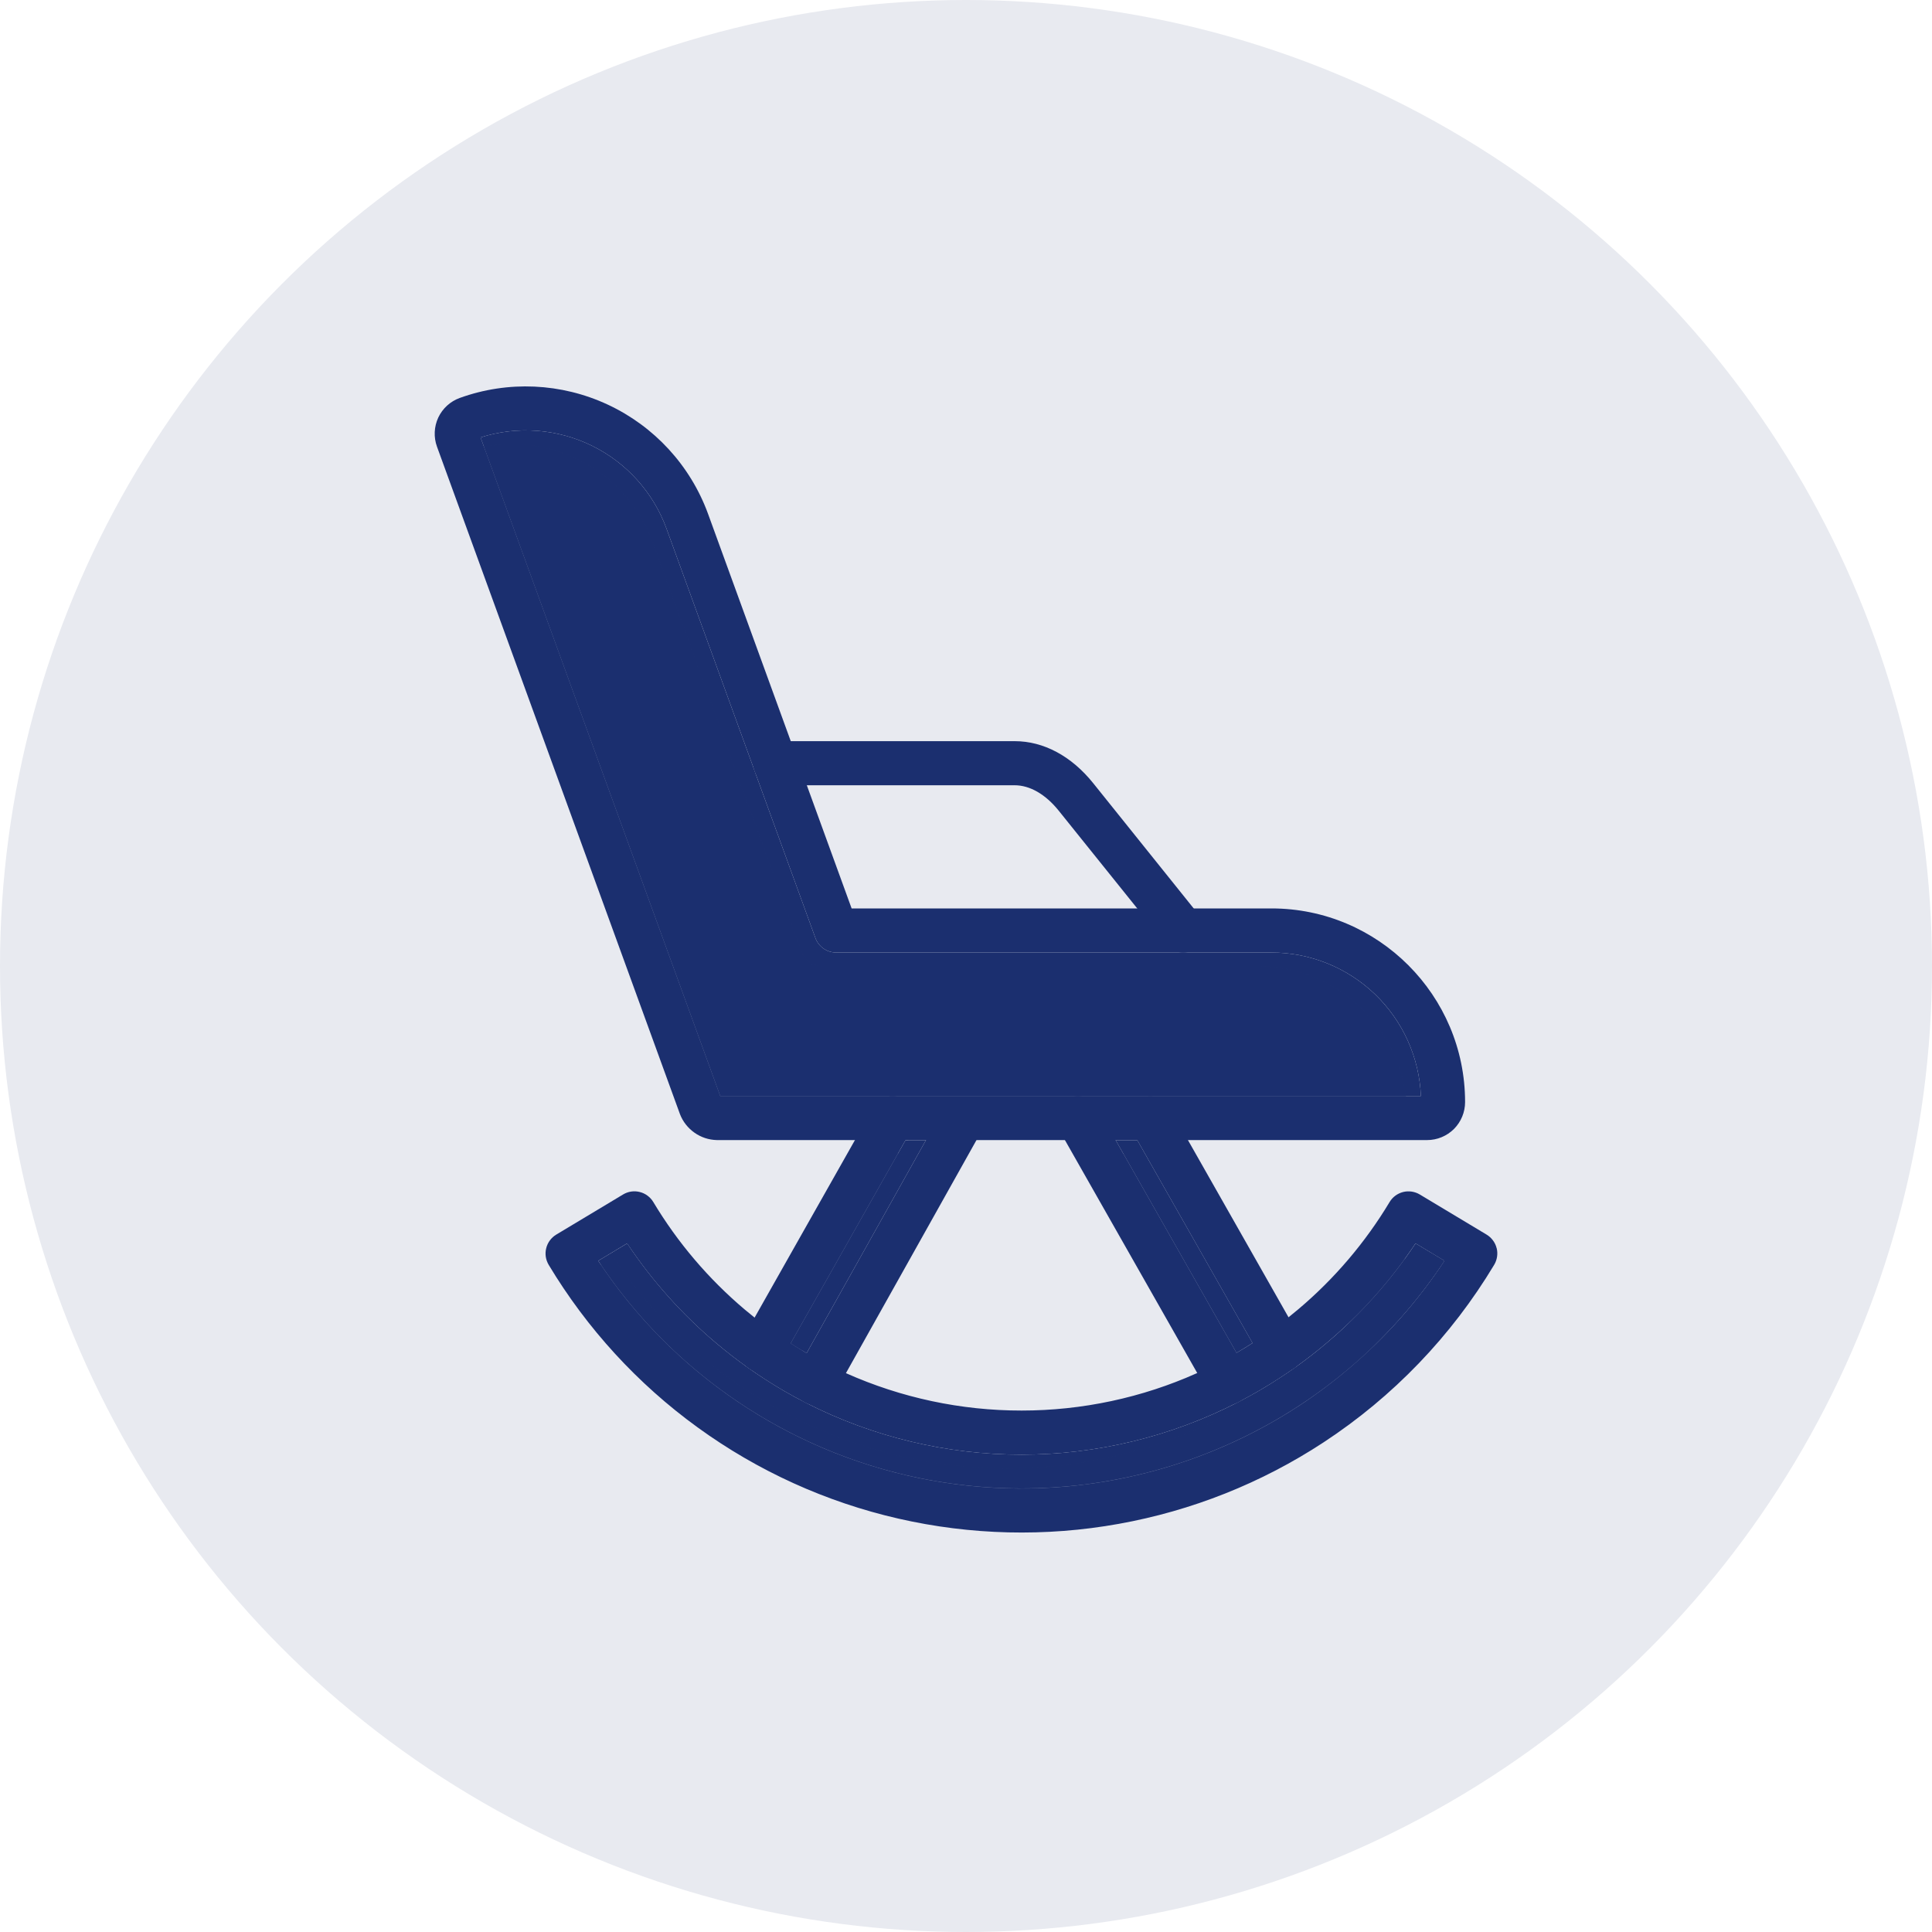
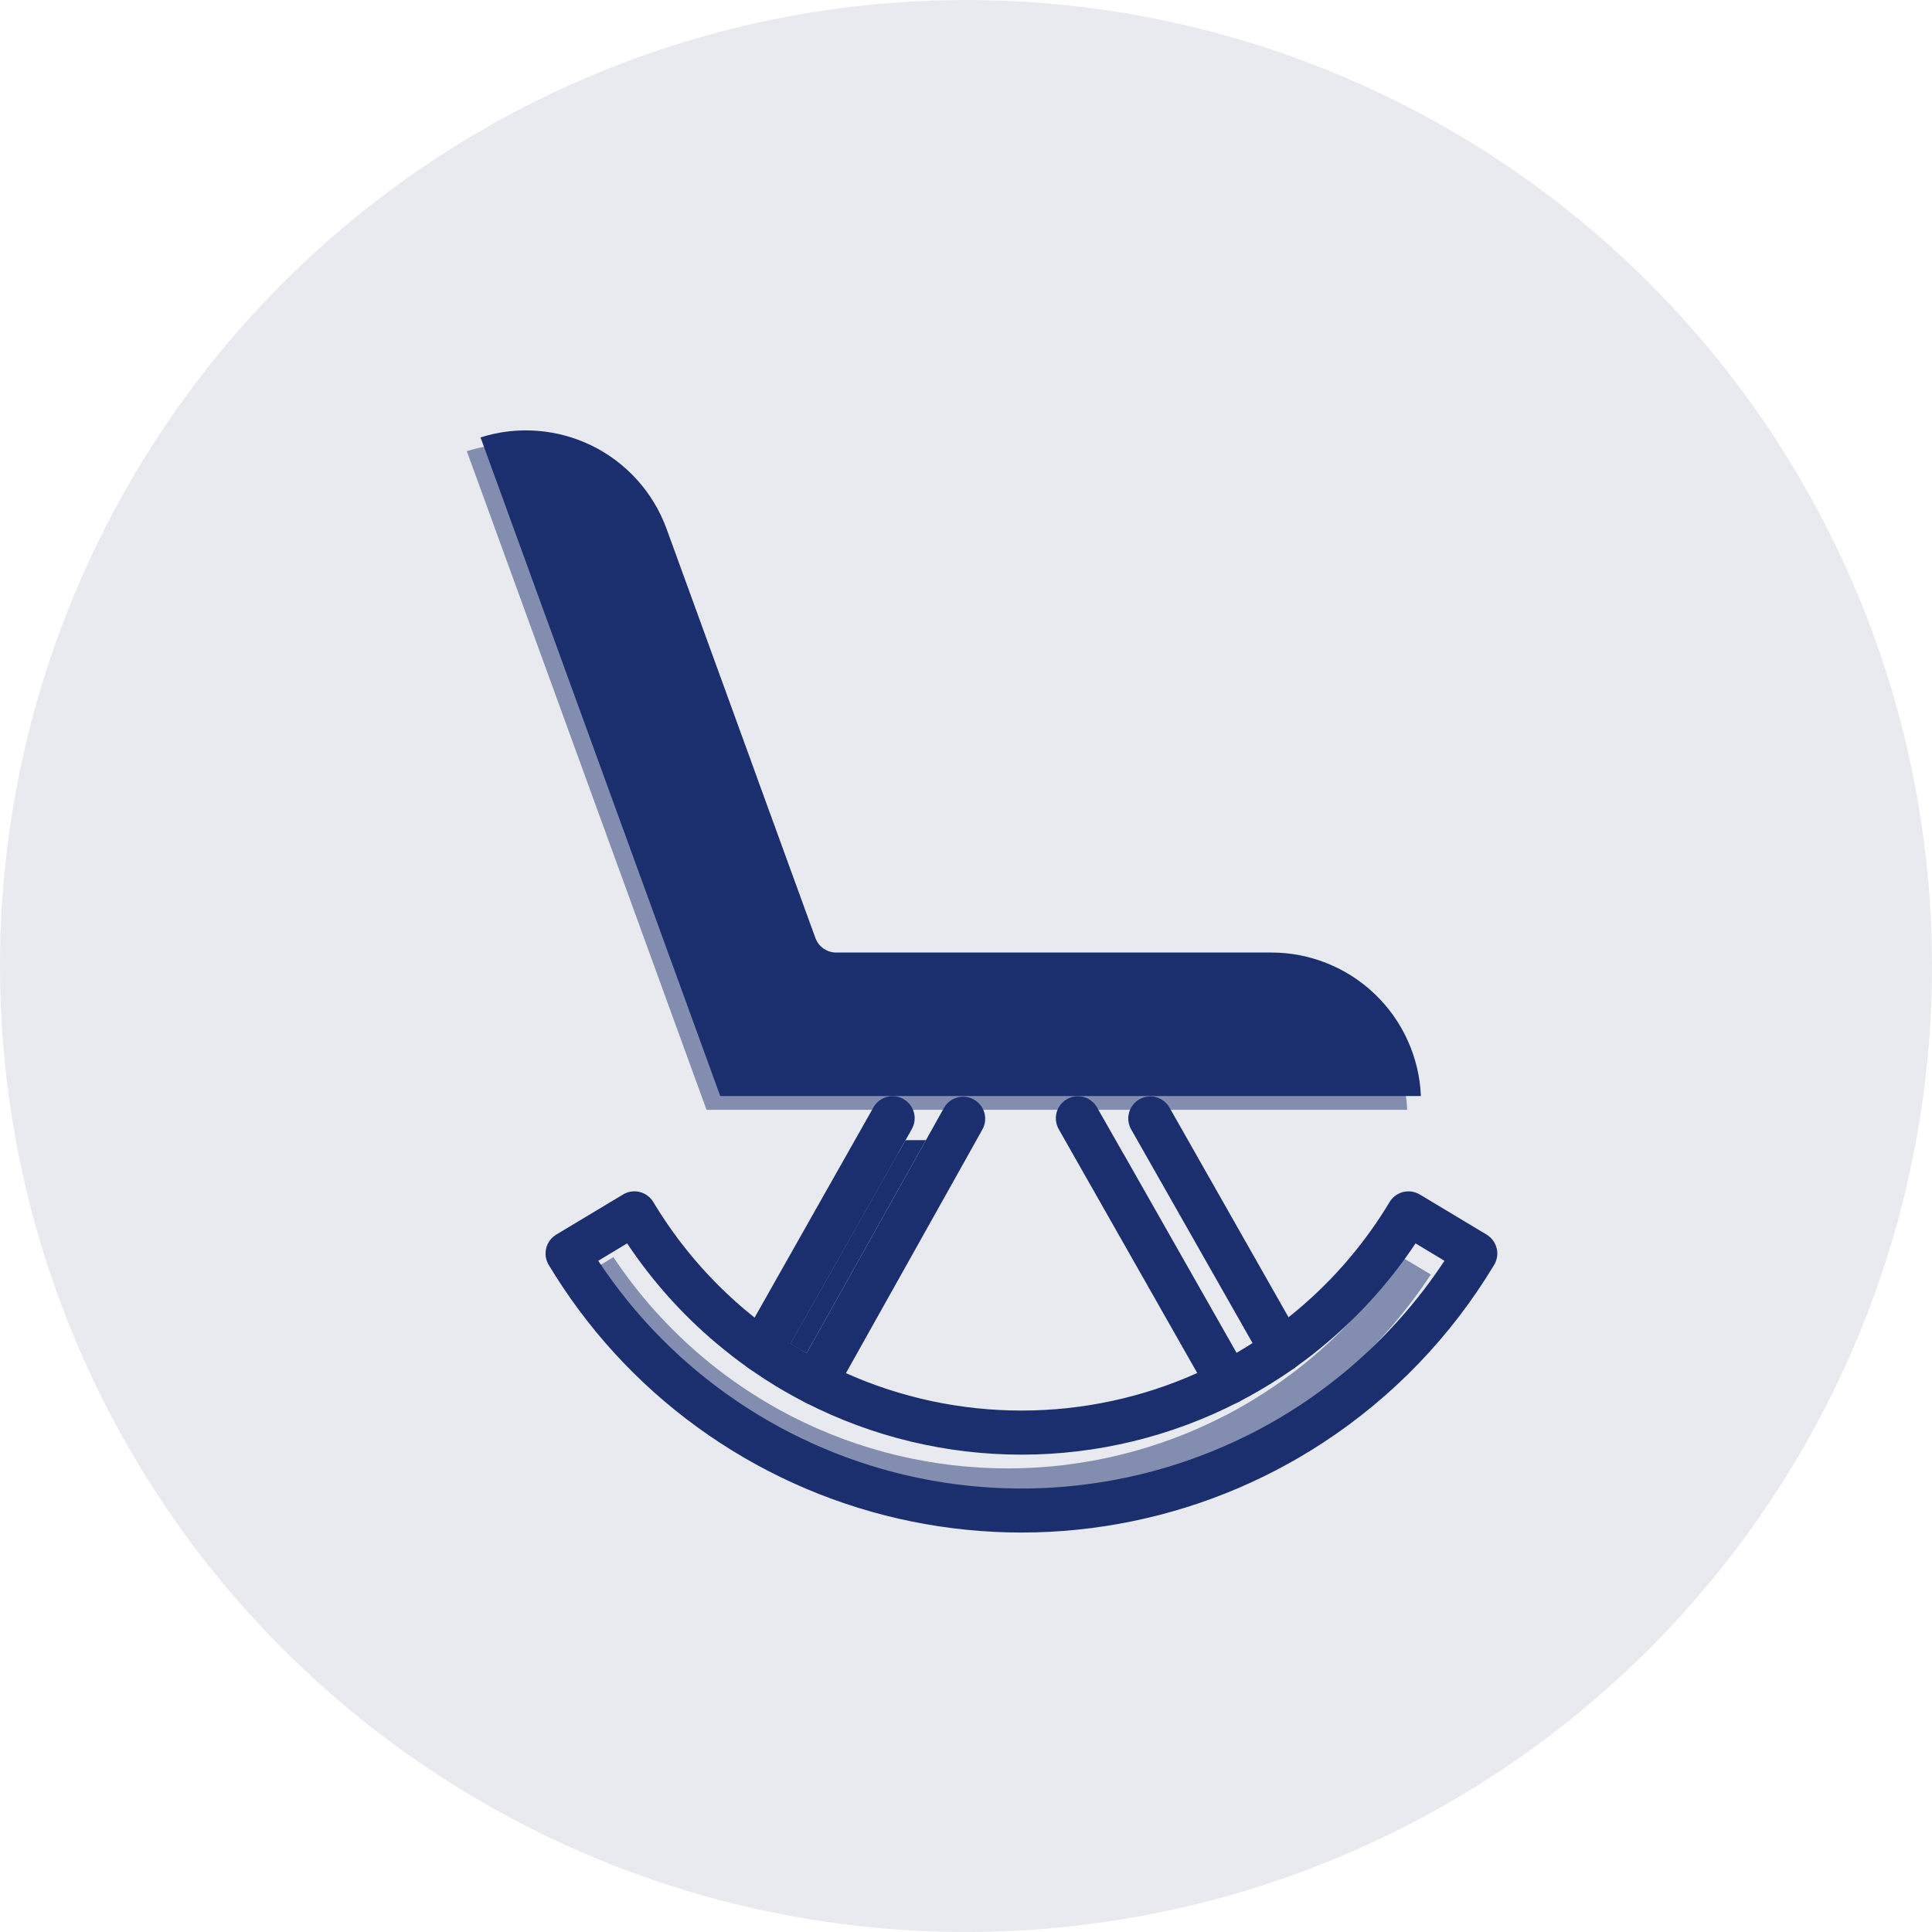
<svg xmlns="http://www.w3.org/2000/svg" width="40" height="40" viewBox="0 0 40 40" fill="none">
  <circle cx="20" cy="20" r="20" fill="#E8EAF0" />
  <path d="M29.418 22.692H14.912L9.949 9.056C10.711 8.814 11.537 8.876 12.255 9.228C12.972 9.58 13.526 10.196 13.8 10.947L15.622 15.956V15.958L16.882 19.42C16.914 19.508 16.972 19.584 17.049 19.638C17.125 19.692 17.216 19.72 17.31 19.721H26.323C27.122 19.721 27.891 20.031 28.467 20.584C29.044 21.138 29.385 21.893 29.418 22.692ZM19.171 23.605L18.069 25.573L16.7 28.016C16.588 27.951 16.478 27.884 16.369 27.814L17.384 26.02L18.748 23.606L19.171 23.605Z" fill="#1B2F6F" />
-   <path d="M29.909 26.103C28.952 27.552 27.651 28.741 26.122 29.563C24.593 30.386 22.884 30.816 21.147 30.816C19.411 30.816 17.702 30.386 16.173 29.563C14.644 28.741 13.343 27.552 12.386 26.103L12.985 25.743C13.5 26.516 14.122 27.213 14.832 27.811C15.043 27.989 15.263 28.159 15.488 28.319L15.498 28.326L15.505 28.331L15.514 28.337C15.624 28.414 15.735 28.489 15.847 28.561C16.11 28.731 16.38 28.887 16.656 29.029L16.683 29.043C18.067 29.75 19.6 30.118 21.154 30.117C22.708 30.115 24.24 29.745 25.623 29.036L25.642 29.026C25.942 28.871 26.234 28.701 26.516 28.515C26.608 28.455 26.7 28.393 26.79 28.329C26.799 28.323 26.808 28.316 26.817 28.31C27.043 28.149 27.264 27.978 27.477 27.796C28.18 27.201 28.797 26.51 29.308 25.743L29.909 26.103Z" fill="#1B2F6F" />
-   <path d="M25.933 27.806C25.823 27.877 25.712 27.944 25.6 28.01L23.098 23.605H23.546L25.933 27.806Z" fill="#1B2F6F" />
  <g opacity="0.5">
    <path d="M29.134 22.977H14.628L9.665 9.341C10.427 9.099 11.253 9.16 11.97 9.513C12.688 9.865 13.242 10.481 13.516 11.232L15.338 16.241V16.243L16.598 19.705C16.63 19.793 16.688 19.869 16.765 19.922C16.841 19.976 16.932 20.005 17.026 20.005H26.039C26.838 20.006 27.607 20.316 28.183 20.869C28.76 21.423 29.1 22.178 29.134 22.977ZM18.887 23.889L17.785 25.857L16.416 28.301C16.304 28.236 16.194 28.169 16.085 28.099L17.099 26.305L18.464 23.891L18.887 23.889Z" fill="#1B2F6F" />
    <path d="M29.624 26.388C28.667 27.837 27.365 29.026 25.836 29.848C24.307 30.671 22.598 31.101 20.862 31.101C19.126 31.101 17.417 30.671 15.888 29.848C14.359 29.026 13.058 27.837 12.101 26.388L12.7 26.028C13.214 26.801 13.836 27.498 14.547 28.097C14.758 28.275 14.977 28.444 15.203 28.604L15.213 28.611L15.22 28.616L15.229 28.622C15.338 28.699 15.45 28.774 15.562 28.846C15.825 29.016 16.094 29.172 16.371 29.314L16.398 29.328C17.782 30.035 19.314 30.403 20.869 30.402C22.423 30.401 23.955 30.03 25.338 29.321L25.357 29.312C25.657 29.157 25.949 28.986 26.231 28.8C26.323 28.74 26.415 28.678 26.505 28.614C26.514 28.608 26.523 28.602 26.532 28.595C26.758 28.434 26.979 28.263 27.192 28.081C27.895 27.486 28.512 26.795 29.022 26.028L29.624 26.388Z" fill="#1B2F6F" />
    <path d="M25.648 28.091C25.539 28.161 25.428 28.229 25.316 28.294L22.814 23.889H23.261L25.648 28.091Z" fill="#1B2F6F" />
  </g>
-   <path d="M24.783 19.621C24.736 19.658 24.683 19.686 24.625 19.703C24.568 19.72 24.507 19.725 24.448 19.719C24.388 19.712 24.331 19.694 24.278 19.665C24.225 19.636 24.179 19.597 24.142 19.551L23.546 18.809L21.92 16.785C21.647 16.445 21.323 16.258 21.007 16.258H16.051C15.958 16.258 15.867 16.229 15.79 16.176C15.714 16.122 15.655 16.047 15.623 15.959V15.957C15.598 15.889 15.59 15.815 15.6 15.742C15.609 15.669 15.636 15.6 15.678 15.54C15.72 15.48 15.776 15.431 15.841 15.397C15.906 15.363 15.978 15.345 16.051 15.345H21.009C21.608 15.345 22.183 15.654 22.633 16.214L24.715 18.809L24.852 18.98C24.927 19.075 24.963 19.195 24.95 19.315C24.937 19.435 24.877 19.545 24.783 19.621Z" fill="#1B2F6F" />
-   <path d="M26.325 18.808H17.632L16.704 16.257L16.372 15.345L14.658 10.635C14.292 9.637 13.546 8.826 12.583 8.377C11.62 7.928 10.519 7.878 9.519 8.239C9.323 8.31 9.163 8.456 9.074 8.645C8.986 8.834 8.976 9.051 9.047 9.247L14.078 23.067C14.137 23.221 14.242 23.355 14.378 23.451C14.513 23.547 14.675 23.6 14.841 23.604H29.547C29.755 23.604 29.955 23.521 30.103 23.374C30.25 23.226 30.333 23.026 30.333 22.817C30.333 20.607 28.535 18.808 26.325 18.808ZM14.912 22.692L9.95 9.056C10.711 8.814 11.537 8.876 12.255 9.228C12.972 9.58 13.526 10.196 13.8 10.947L15.622 15.956V15.958L16.882 19.42C16.914 19.508 16.972 19.584 17.049 19.638C17.125 19.691 17.217 19.72 17.31 19.721H26.323C27.123 19.721 27.891 20.031 28.468 20.584C29.044 21.138 29.385 21.893 29.418 22.692H14.912Z" fill="#1B2F6F" />
  <path d="M18.871 23.389L18.749 23.604L17.385 26.018L16.37 27.812L16.162 28.18C16.102 28.285 16.003 28.363 15.887 28.395C15.77 28.427 15.646 28.411 15.54 28.352C15.531 28.346 15.522 28.341 15.514 28.335L15.505 28.329L15.498 28.324L15.488 28.317C15.4 28.25 15.34 28.154 15.318 28.046C15.296 27.938 15.313 27.826 15.368 27.73L15.624 27.278L16.591 25.567L17.702 23.602L18.078 22.937C18.107 22.883 18.146 22.836 18.193 22.797C18.24 22.759 18.295 22.73 18.353 22.713C18.412 22.697 18.473 22.691 18.533 22.698C18.594 22.705 18.652 22.724 18.705 22.754C18.758 22.784 18.805 22.825 18.842 22.873C18.879 22.921 18.906 22.976 18.922 23.035C18.938 23.094 18.941 23.155 18.933 23.215C18.924 23.276 18.904 23.334 18.872 23.386L18.871 23.389ZM20.338 23.387L20.217 23.604L18.866 26.017L17.514 28.43L17.277 28.854C17.221 28.955 17.128 29.031 17.017 29.066C16.907 29.101 16.787 29.093 16.683 29.043L16.656 29.029C16.604 29 16.558 28.961 16.52 28.914C16.483 28.866 16.456 28.813 16.44 28.755C16.423 28.697 16.419 28.637 16.426 28.577C16.433 28.518 16.451 28.46 16.481 28.408L16.701 28.014L18.07 25.571L19.172 23.603L19.542 22.94C19.572 22.887 19.611 22.841 19.658 22.804C19.705 22.767 19.759 22.74 19.817 22.723C19.874 22.707 19.935 22.702 19.994 22.709C20.054 22.716 20.111 22.735 20.164 22.765C20.216 22.794 20.262 22.833 20.299 22.88C20.336 22.927 20.364 22.981 20.38 23.039C20.396 23.096 20.401 23.157 20.394 23.216C20.387 23.276 20.368 23.333 20.339 23.386L20.338 23.387ZM25.65 29.022L25.641 29.026L25.623 29.036C25.519 29.087 25.399 29.095 25.289 29.061C25.178 29.026 25.085 28.951 25.028 28.851L24.787 28.426L22.048 23.604L21.922 23.382C21.892 23.33 21.872 23.272 21.864 23.212C21.856 23.153 21.86 23.092 21.876 23.034C21.892 22.976 21.919 22.921 21.956 22.873C21.993 22.826 22.039 22.786 22.091 22.756C22.144 22.726 22.201 22.707 22.261 22.7C22.321 22.692 22.382 22.697 22.44 22.713C22.498 22.73 22.552 22.757 22.599 22.795C22.647 22.832 22.686 22.878 22.715 22.931L23.098 23.604L25.6 28.009L25.822 28.4C25.852 28.452 25.87 28.509 25.878 28.569C25.885 28.628 25.881 28.689 25.865 28.747C25.849 28.804 25.822 28.858 25.785 28.906C25.748 28.953 25.702 28.992 25.65 29.022ZM26.816 28.31C26.808 28.316 26.799 28.323 26.79 28.328C26.781 28.334 26.772 28.34 26.761 28.345C26.709 28.375 26.652 28.394 26.592 28.401C26.533 28.409 26.472 28.404 26.415 28.388C26.357 28.372 26.303 28.345 26.255 28.308C26.208 28.272 26.169 28.226 26.139 28.174L25.932 27.806L23.545 23.604L23.419 23.382C23.359 23.277 23.344 23.152 23.376 23.035C23.408 22.919 23.485 22.819 23.59 22.76C23.696 22.7 23.82 22.684 23.937 22.716C24.054 22.749 24.153 22.826 24.213 22.931L24.595 23.604L26.677 27.272L26.934 27.723C26.988 27.819 27.006 27.93 26.985 28.038C26.963 28.146 26.903 28.242 26.816 28.31Z" fill="#1B2F6F" />
  <path d="M26.765 28.345C26.713 28.375 26.655 28.394 26.596 28.401C26.536 28.409 26.476 28.404 26.418 28.389C26.36 28.373 26.306 28.346 26.259 28.309C26.212 28.272 26.172 28.226 26.142 28.174L25.934 27.806C25.824 27.877 25.713 27.944 25.601 28.009L25.823 28.4C25.883 28.505 25.898 28.63 25.866 28.746C25.834 28.863 25.757 28.962 25.652 29.022C25.949 28.868 26.238 28.699 26.518 28.515C26.61 28.455 26.702 28.393 26.792 28.329C26.783 28.335 26.774 28.34 26.765 28.345ZM30.986 25.842C30.972 25.784 30.946 25.729 30.91 25.681C30.874 25.633 30.83 25.592 30.778 25.561L29.396 24.731C29.292 24.669 29.168 24.65 29.051 24.679C28.933 24.709 28.832 24.783 28.77 24.887C28.268 25.723 27.632 26.471 26.887 27.101C26.819 27.158 26.749 27.215 26.679 27.272C26.464 27.444 26.242 27.604 26.016 27.753C25.988 27.771 25.961 27.789 25.933 27.807C25.823 27.877 25.712 27.945 25.6 28.01C25.336 28.163 25.065 28.302 24.787 28.427C23.503 29.004 22.101 29.268 20.695 29.196C19.289 29.125 17.92 28.72 16.702 28.015C16.59 27.95 16.48 27.883 16.371 27.813L16.342 27.794C16.096 27.636 15.857 27.463 15.625 27.281C15.557 27.227 15.489 27.171 15.422 27.115C14.672 26.482 14.031 25.729 13.526 24.887C13.495 24.835 13.455 24.791 13.406 24.755C13.358 24.719 13.303 24.693 13.245 24.679C13.187 24.664 13.126 24.661 13.067 24.67C13.007 24.679 12.95 24.7 12.899 24.731L11.517 25.561C11.465 25.592 11.42 25.633 11.385 25.681C11.349 25.729 11.323 25.784 11.309 25.842C11.294 25.901 11.291 25.961 11.3 26.021C11.309 26.08 11.33 26.137 11.361 26.189C12.152 27.506 13.2 28.651 14.444 29.553C15.688 30.456 17.101 31.098 18.599 31.441C20.097 31.784 21.649 31.822 23.162 31.55C24.674 31.279 26.117 30.706 27.402 29.863C28.842 28.919 30.049 27.663 30.935 26.187C30.997 26.083 31.016 25.959 30.987 25.842H30.986ZM27.93 28.332C27.603 28.609 27.26 28.866 26.902 29.102C24.577 30.624 21.745 31.163 19.024 30.601C16.304 30.039 13.916 28.422 12.386 26.103L12.984 25.743C13.499 26.516 14.121 27.213 14.832 27.811C15.043 27.989 15.262 28.159 15.488 28.319L15.498 28.326L15.505 28.331L15.514 28.337C15.623 28.414 15.734 28.489 15.846 28.561C16.109 28.731 16.379 28.887 16.656 29.029L16.683 29.043C18.067 29.75 19.599 30.118 21.154 30.117C22.708 30.116 24.24 29.745 25.623 29.036L25.642 29.027L25.65 29.022C25.947 28.868 26.236 28.699 26.516 28.515C26.608 28.455 26.7 28.393 26.79 28.329C26.799 28.323 26.808 28.317 26.817 28.31C27.043 28.149 27.264 27.978 27.477 27.796C28.18 27.201 28.796 26.51 29.307 25.743L29.906 26.103C29.357 26.936 28.691 27.686 27.93 28.332ZM26.765 28.345C26.713 28.375 26.655 28.394 26.596 28.401C26.536 28.409 26.476 28.404 26.418 28.389C26.36 28.373 26.306 28.346 26.259 28.309C26.212 28.272 26.172 28.226 26.142 28.174L25.934 27.806C25.824 27.877 25.713 27.944 25.601 28.009C25.337 28.163 25.066 28.302 24.788 28.427C23.645 28.939 22.405 29.204 21.152 29.204C19.899 29.205 18.66 28.941 17.515 28.43L17.278 28.854C17.221 28.955 17.128 29.031 17.018 29.066C16.907 29.101 16.788 29.093 16.683 29.043C18.068 29.75 19.6 30.118 21.154 30.117C22.709 30.116 24.24 29.745 25.623 29.036L25.642 29.027L25.65 29.022C25.948 28.868 26.237 28.699 26.517 28.515C26.609 28.455 26.7 28.393 26.791 28.329C26.783 28.335 26.774 28.34 26.765 28.345Z" fill="#1B2F6F" />
</svg>